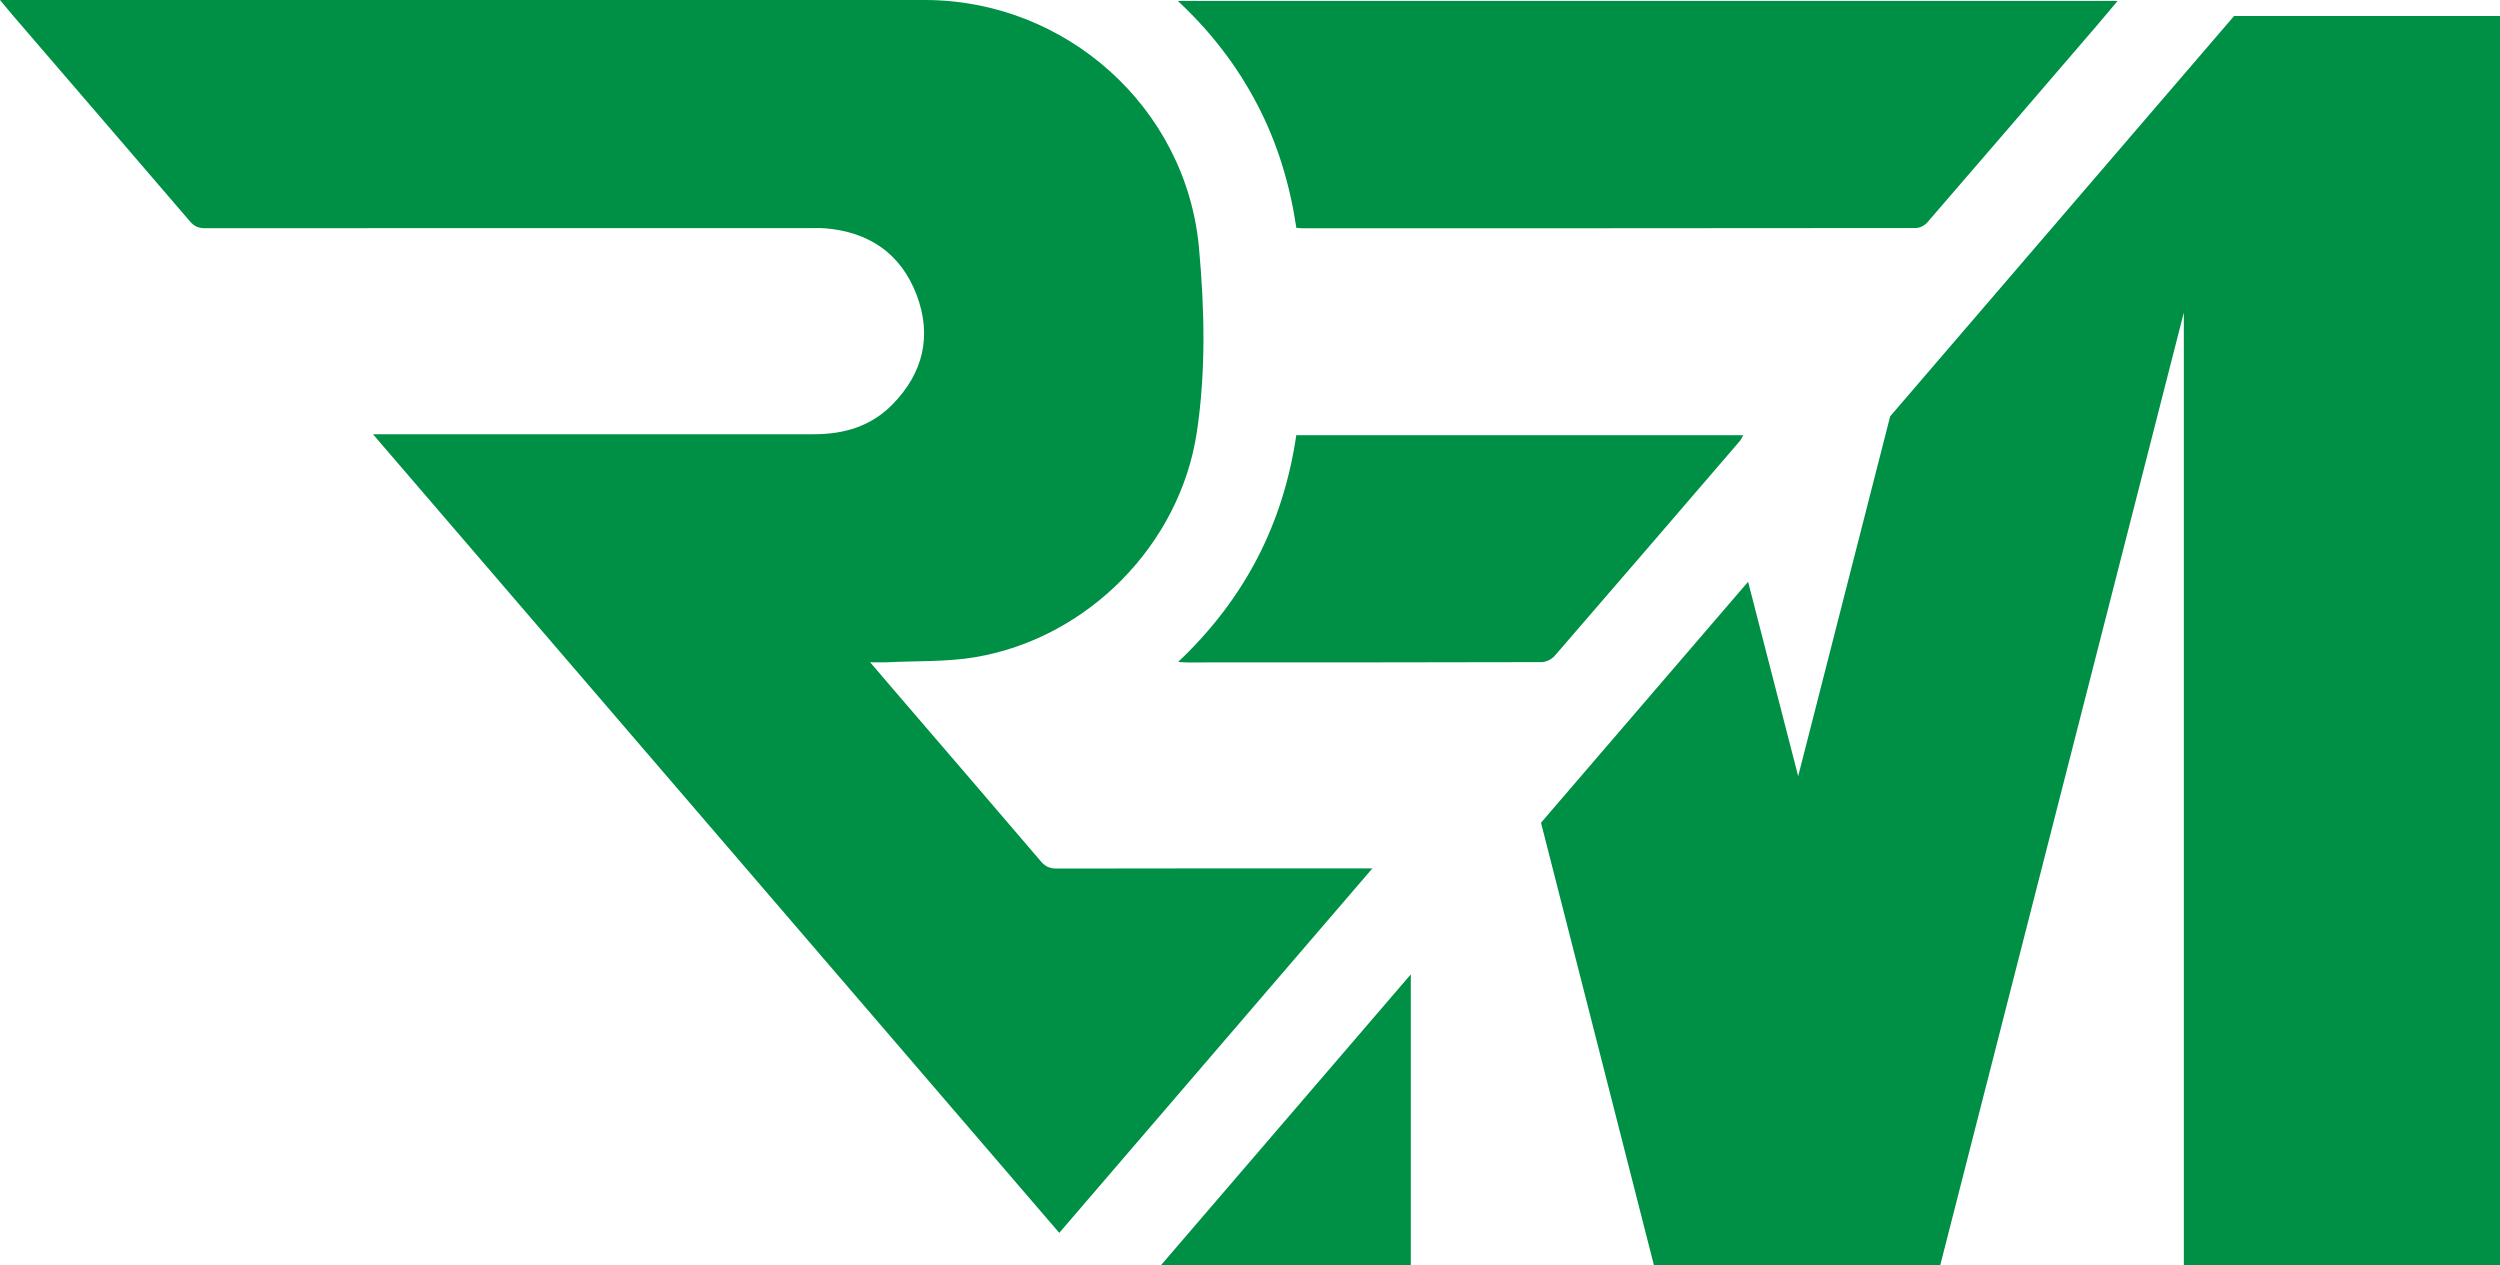
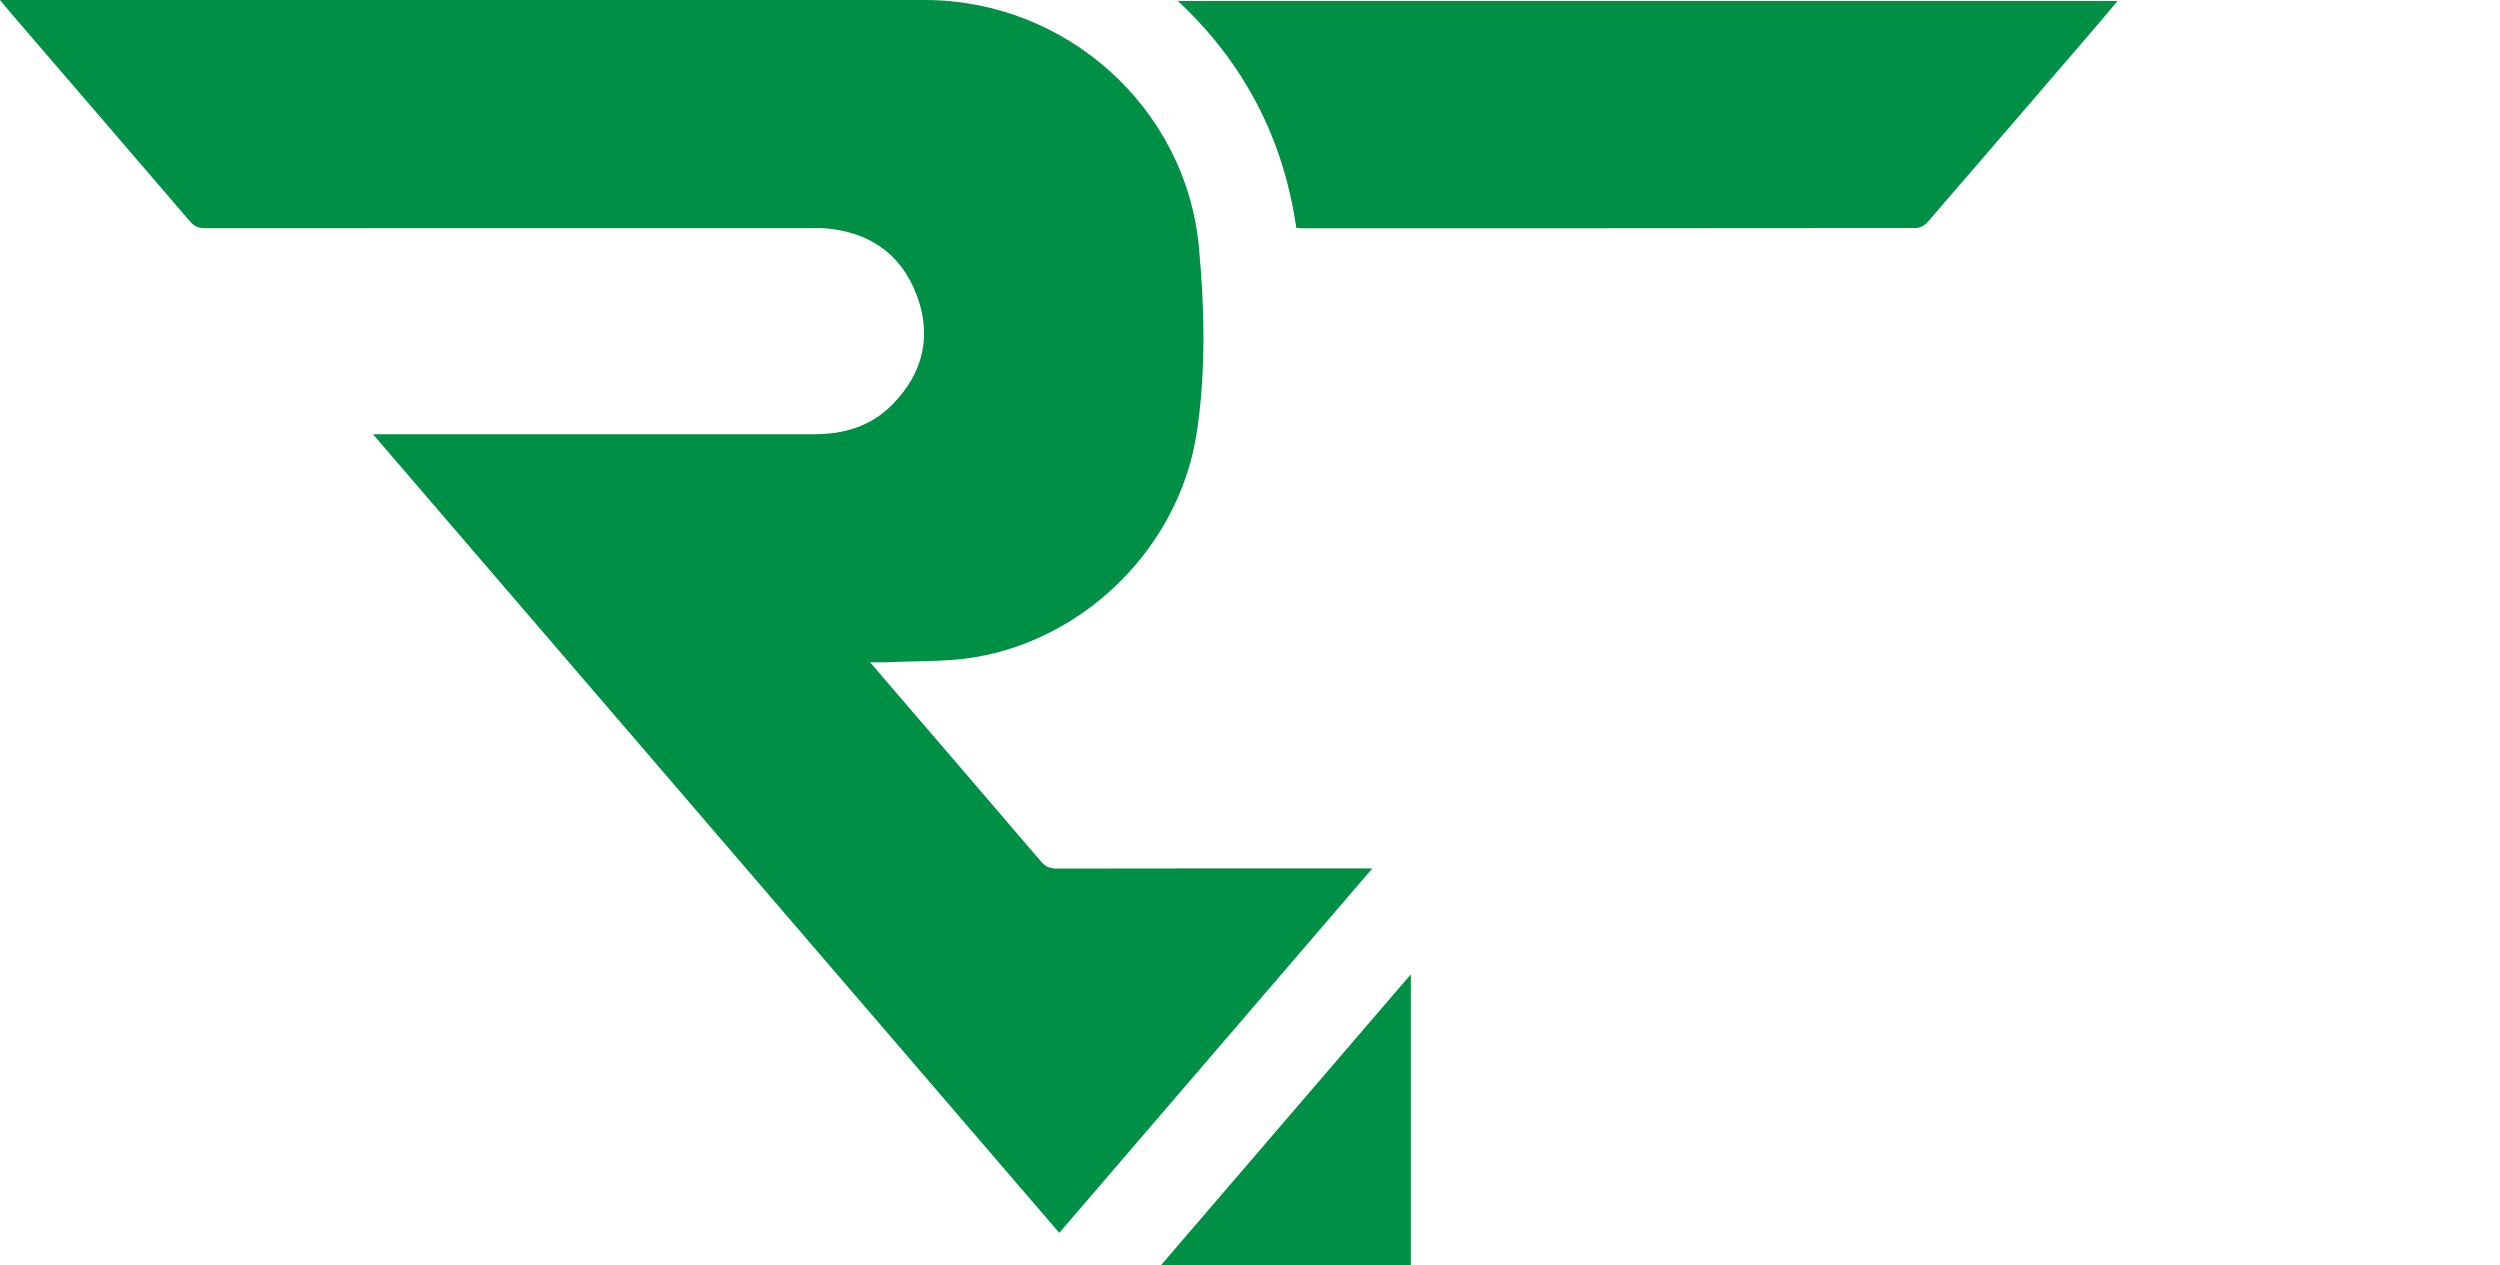
<svg xmlns="http://www.w3.org/2000/svg" id="Layer_2" viewBox="0 0 317.39 160.64">
  <defs>
    <style>.cls-1{fill:#009045;}</style>
  </defs>
  <g id="Layer_1-2">
    <g>
      <polygon class="cls-1" points="147.38 160.64 179.11 160.64 179.11 123.7 147.38 160.64" />
      <g>
-         <polygon class="cls-1" points="283.63 2.03 239.97 52.85 228.29 98.54 221.93 73.86 195.64 104.45 209.98 160.64 246.32 160.64 277.25 39.68 277.25 160.64 317.39 160.64 317.39 2.03 283.63 2.03" />
        <path class="cls-1" d="m0,0h1.56C40.17,0,78.78,0,117.39,0c17.89,0,33.16,13.59,34.82,31.38.72,7.79.9,15.68-.26,23.46-2.14,14.3-13.83,26.16-28.12,28.59-3.67.62-7.47.46-11.21.65-.6.03-1.21,0-2.15,0,1.21,1.42,2.2,2.58,3.19,3.73,6.17,7.18,12.34,14.35,18.48,21.54.57.67,1.15.92,2.02.92,12.76-.03,25.52-.02,38.28-.02h1.79c-13.34,15.53-26.49,30.83-39.75,46.27-29.02-33.77-57.95-67.44-87.13-101.39h1.94c18.01,0,36.02-.01,54.04,0,3.84,0,7.27-1.01,9.99-3.8,3.9-3.98,5.02-8.73,3.04-13.92-2-5.24-6.06-7.98-11.65-8.43-.46-.04-.92-.02-1.38-.02-25.77,0-51.53,0-77.3.01-.82,0-1.37-.23-1.91-.86C16.61,19.35,9.07,10.61,1.54,1.85,1.09,1.32.65.78,0,0" />
        <path class="cls-1" d="m268.85.11c-.94,1.11-1.77,2.12-2.63,3.12-7.17,8.34-14.34,16.69-21.54,25.01-.33.38-.95.71-1.44.71-25.97.03-51.95.03-77.92.03-.21,0-.41-.03-.74-.05-.81-5.46-2.37-10.69-4.93-15.6-2.56-4.92-5.89-9.27-10.12-13.21h119.31Z" />
-         <path class="cls-1" d="m149.59,84.02c8.43-7.98,13.33-17.49,14.98-28.77h56.74c-.15.27-.25.53-.42.73-7.83,9.1-15.65,18.21-23.51,27.28-.37.43-1.09.8-1.65.8-15.01.04-30.02.04-45.03.04-.28,0-.56-.03-1.12-.06" />
      </g>
    </g>
  </g>
</svg>